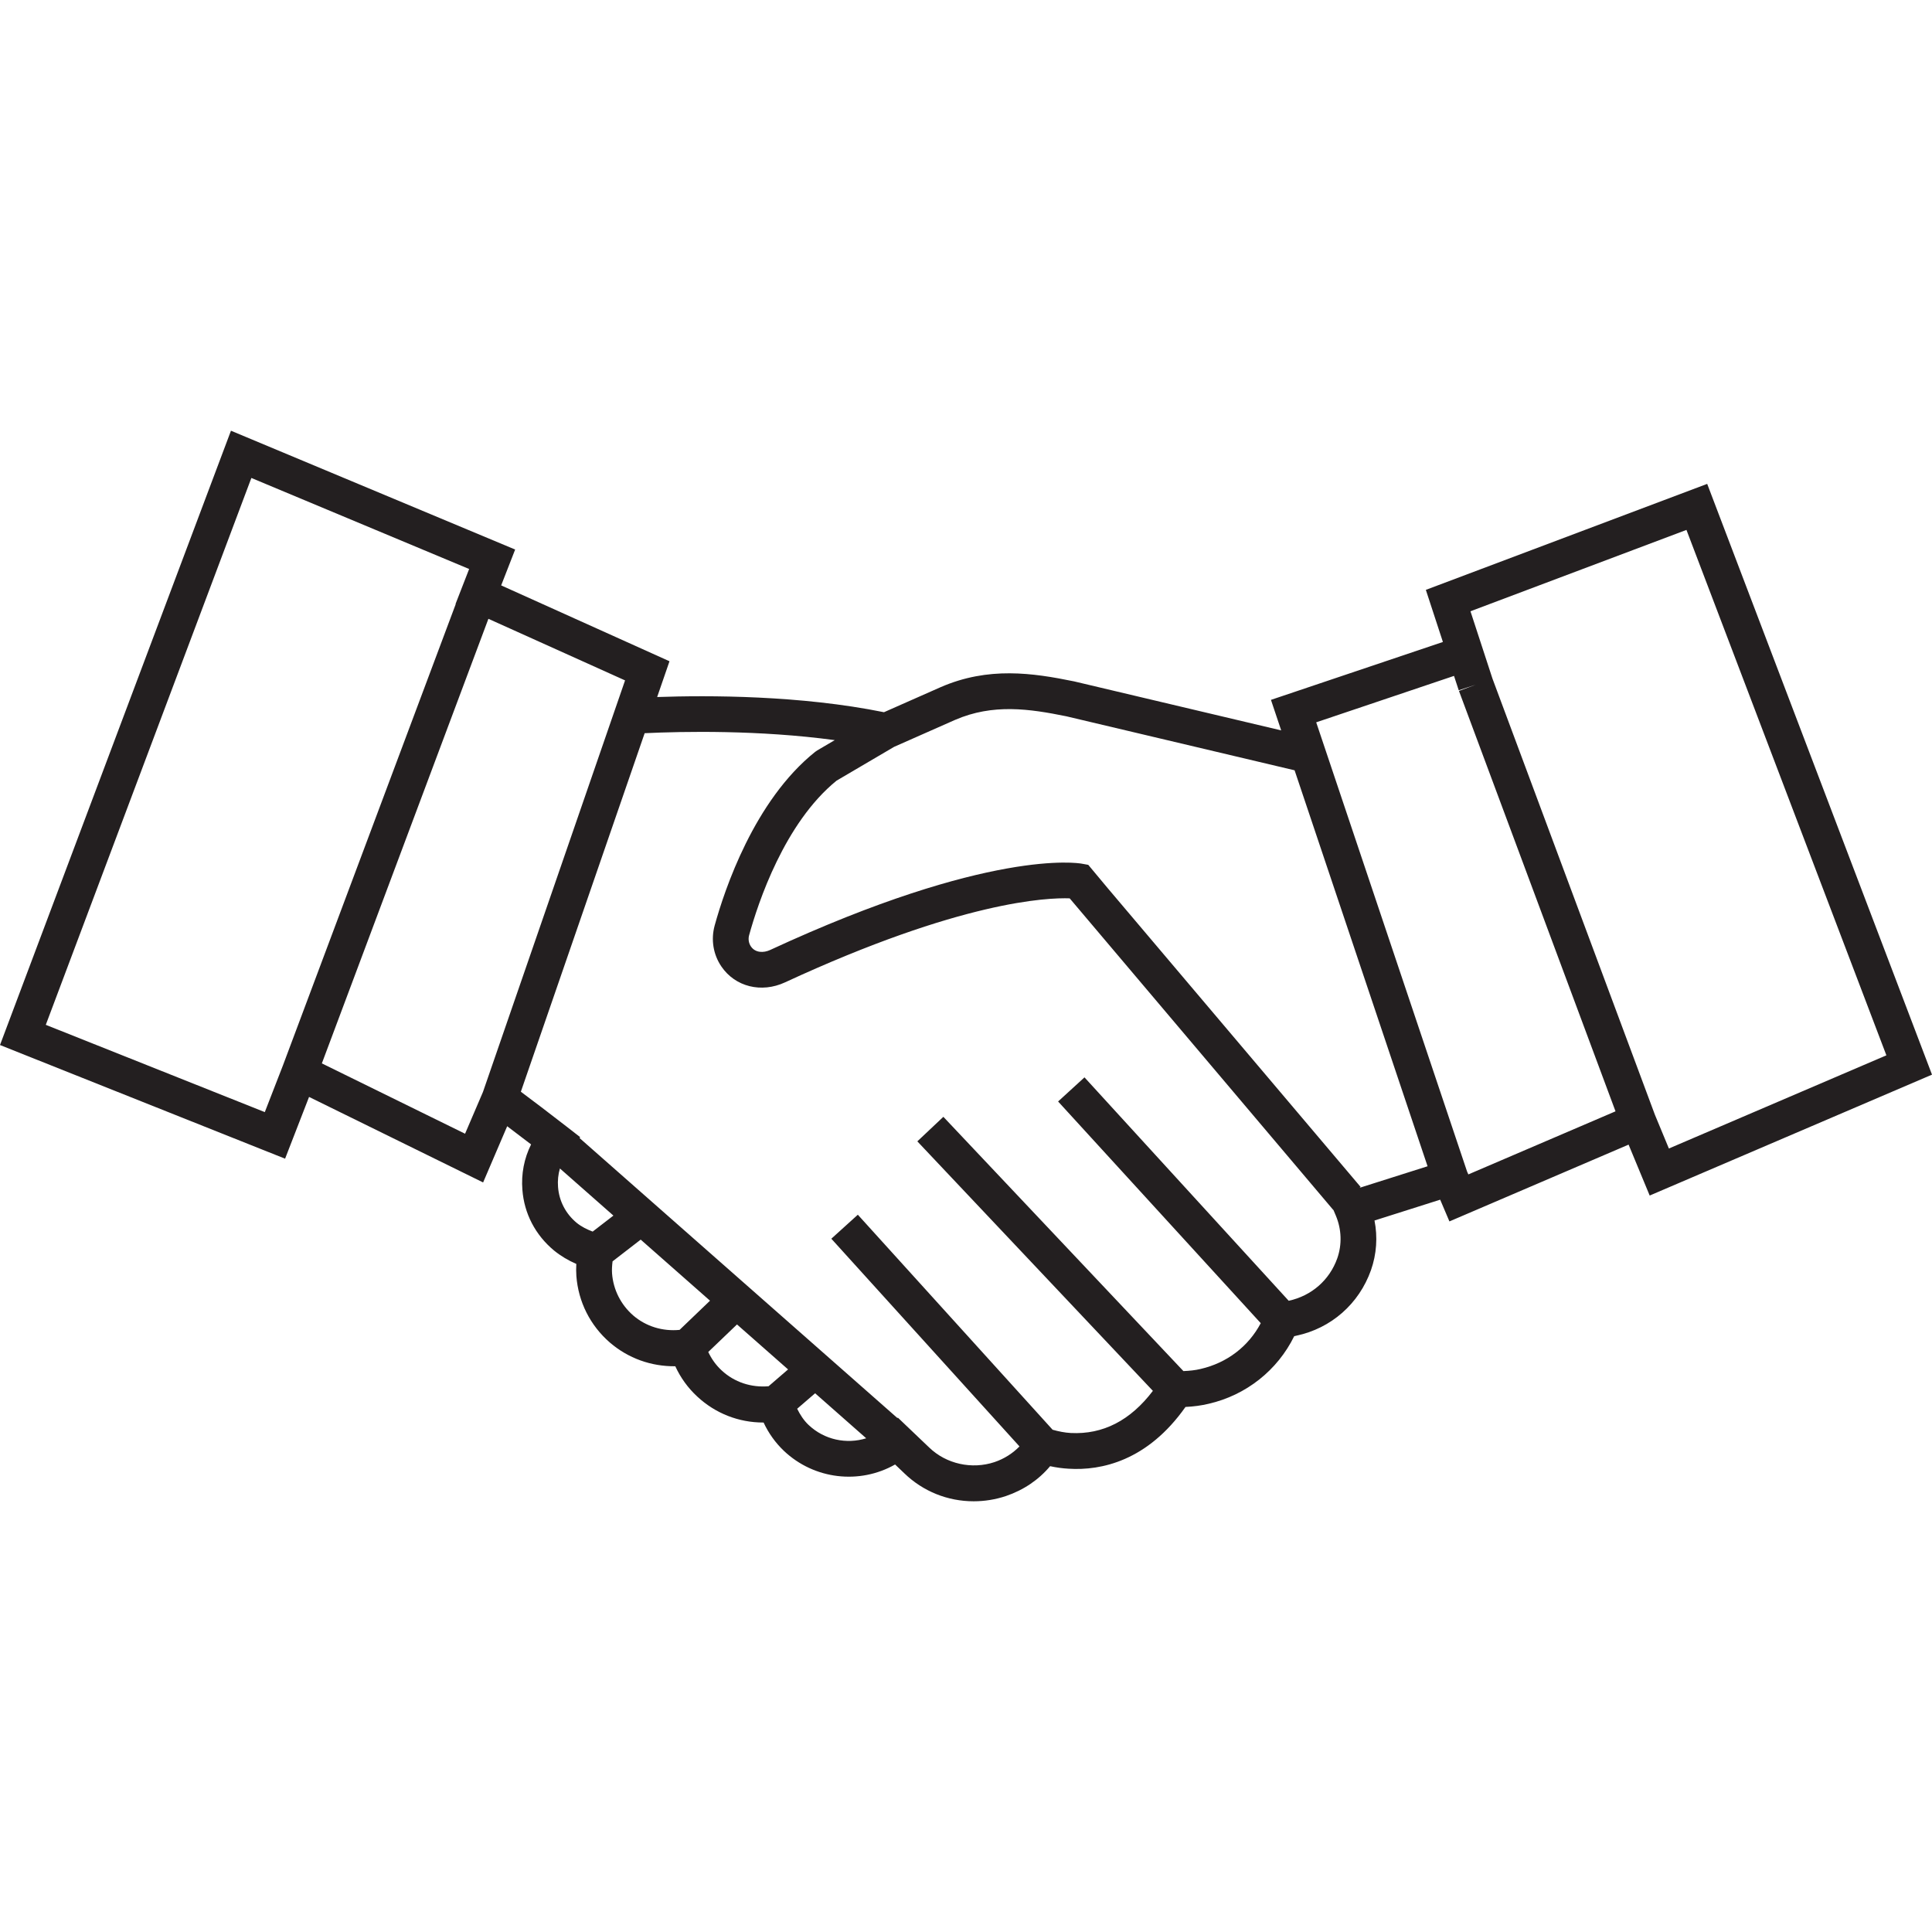
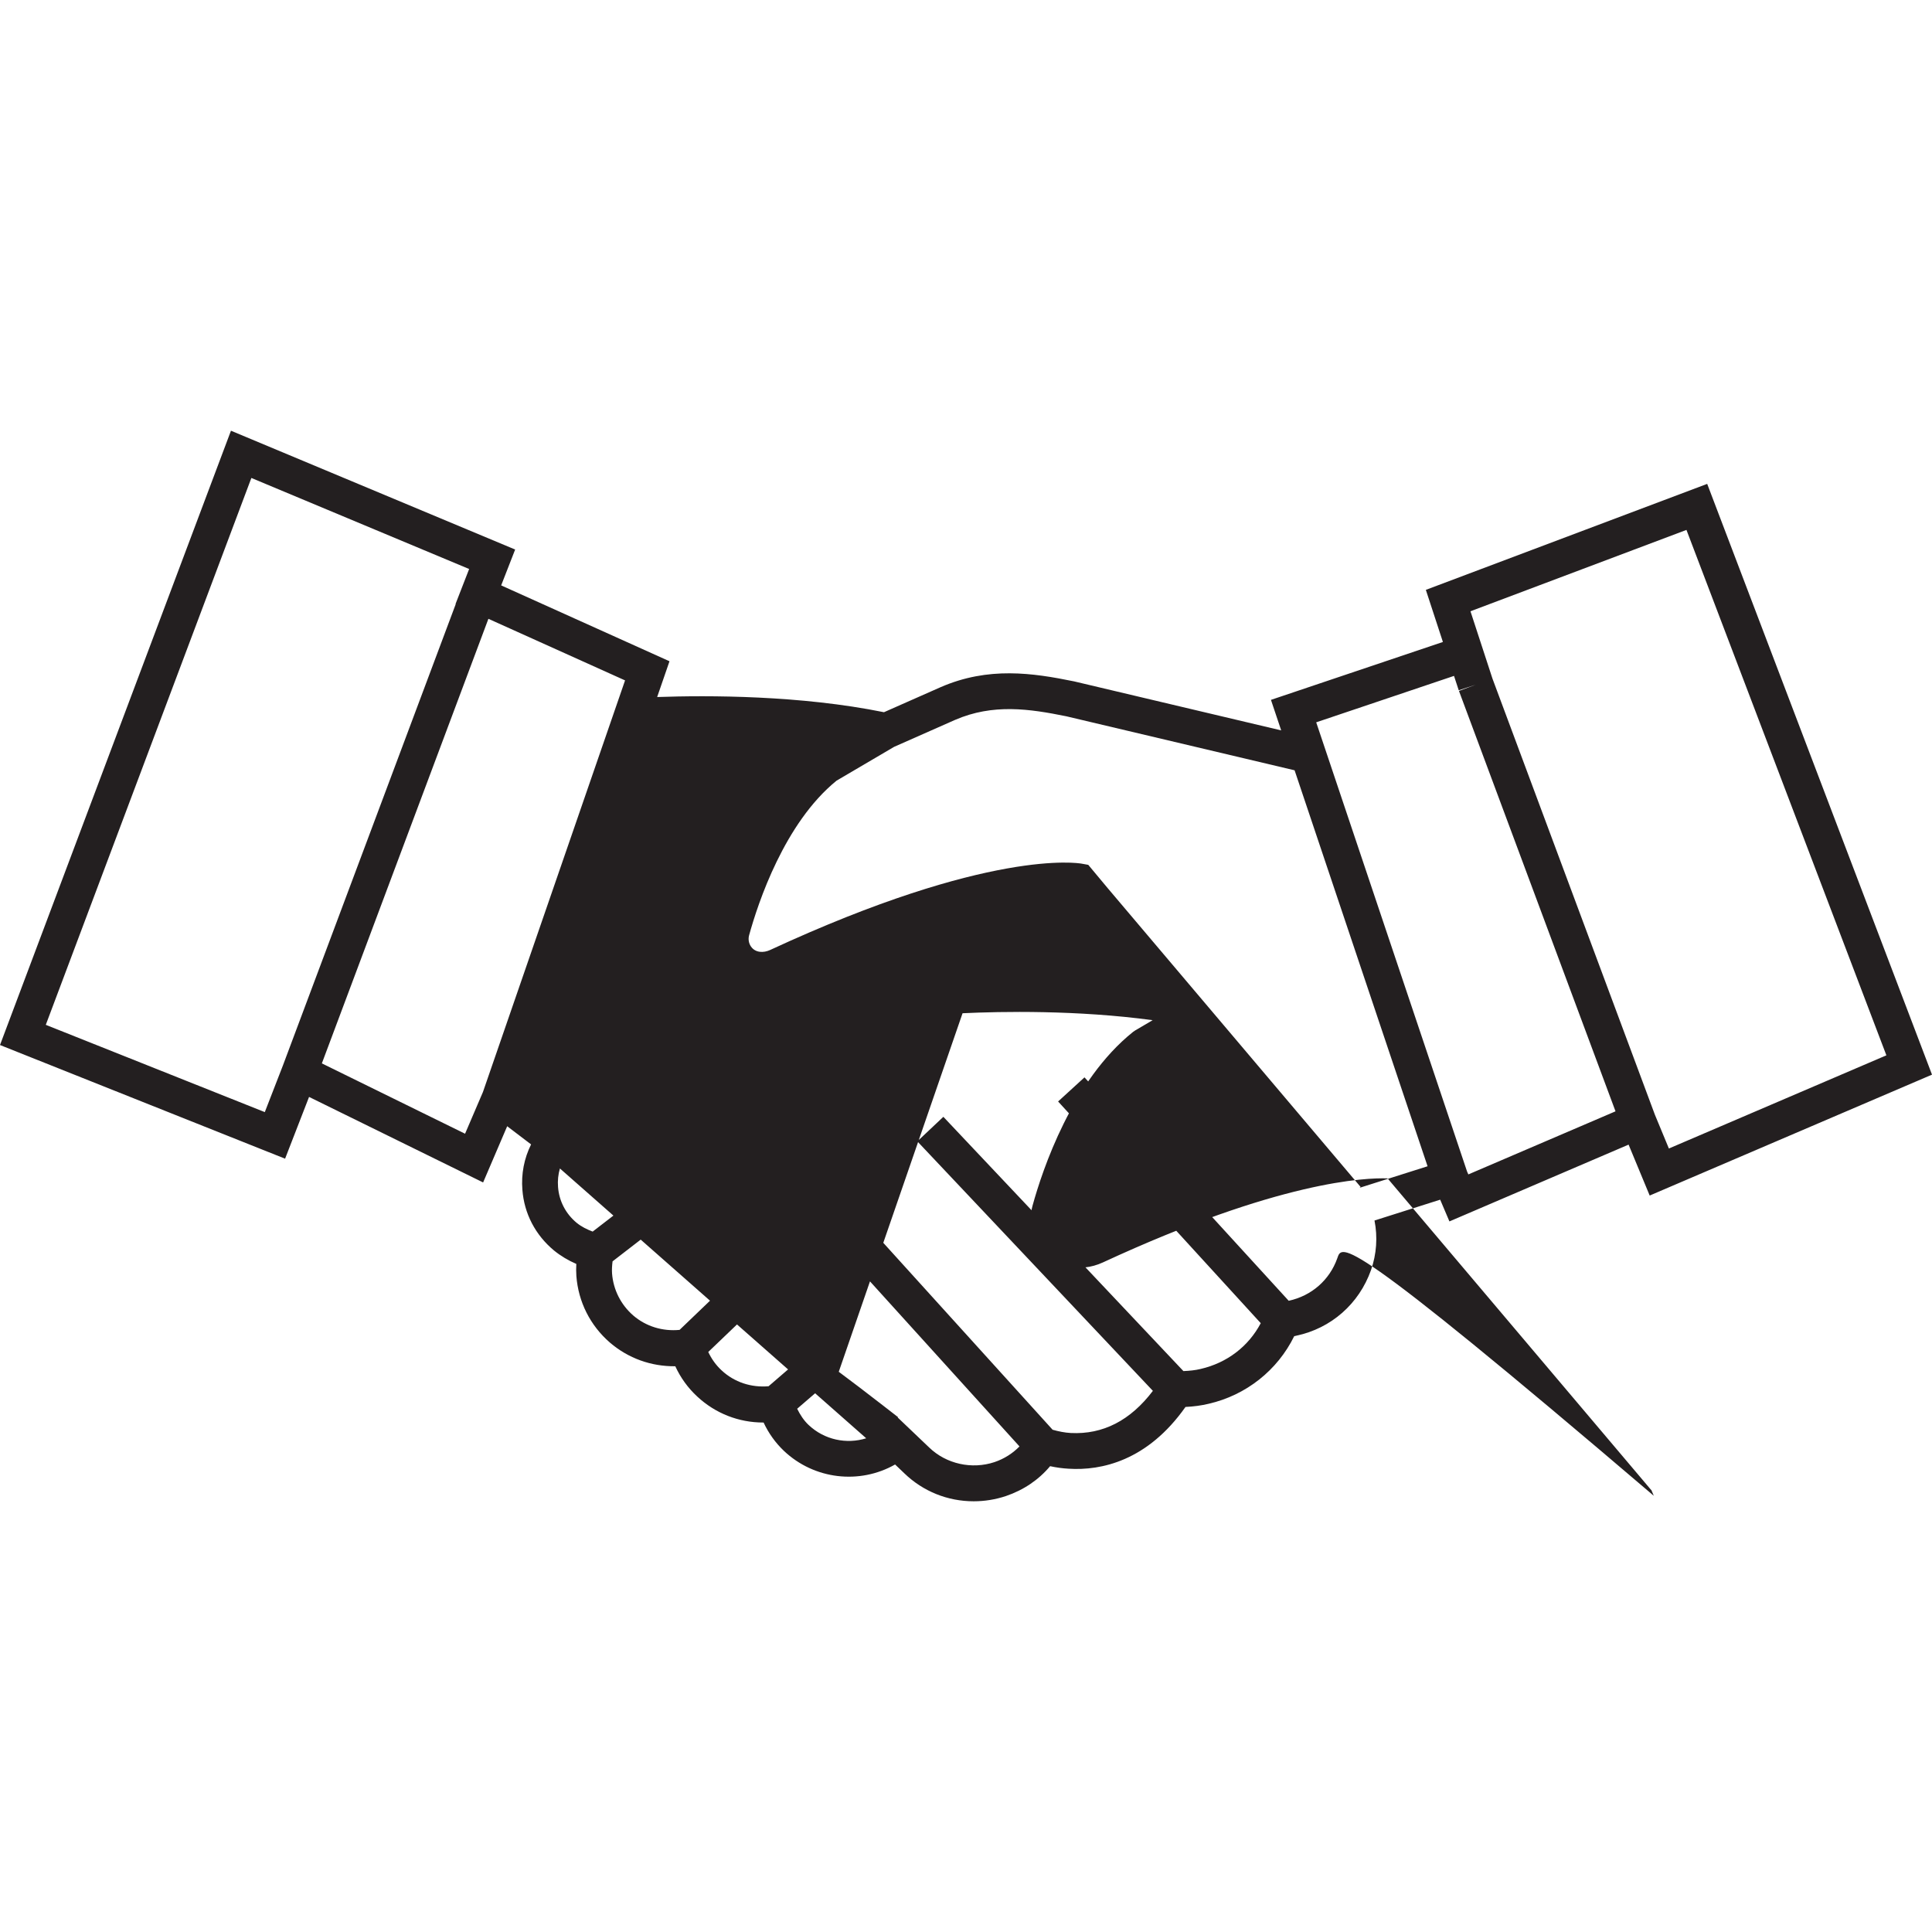
<svg xmlns="http://www.w3.org/2000/svg" version="1.1" x="0px" y="0px" viewBox="0 0 64 64" style="enable-background:new 0 0 64 64;" xml:space="preserve">
  <g id="handshake">
-     <path style="fill:#231F20;" d="M56.553,16.029l-9.32,3.511l0.565,1.726l-5.696,1.918l0.339,1.011l-6.863-1.624   c-1.369-0.28-2.839-0.496-4.42,0.193l-1.875,0.829c-2.763-0.561-5.802-0.563-7.514-0.503l0.409-1.185l-5.576-2.513l0.463-1.188   l-9.414-3.936L0,34.618l9.444,3.765l0.794-2.046l5.766,2.833l0.797-1.862c0.239,0.18,0.505,0.381,0.792,0.602   c-0.23,0.461-0.331,0.979-0.288,1.505c0.059,0.784,0.429,1.496,1.047,2.009c0.224,0.182,0.474,0.331,0.739,0.445   c-0.008,0.134-0.007,0.268,0.002,0.401c0.065,0.857,0.459,1.639,1.11,2.204c0.61,0.523,1.367,0.793,2.167,0.785   c0.174,0.38,0.422,0.722,0.728,1.004c0.6,0.559,1.375,0.86,2.182,0.86c0.005,0,0.01,0,0.015,0c0.164,0.353,0.392,0.671,0.671,0.937   c1.009,0.956,2.514,1.12,3.685,0.453l0.309,0.295c0.618,0.596,1.432,0.924,2.294,0.924c0.363,0,0.721-0.058,1.067-0.173   c0.588-0.2,1.087-0.538,1.465-0.99c0.206,0.045,0.412,0.073,0.616,0.084c1.077,0.068,2.608-0.257,3.869-2.046   c0.272-0.013,0.53-0.048,0.767-0.105c1.244-0.286,2.281-1.111,2.834-2.239c0.024-0.005,0.047-0.01,0.069-0.016   c1.153-0.243,2.078-1.054,2.475-2.173c0.186-0.532,0.224-1.098,0.116-1.643l2.176-0.69l0.306,0.72l5.935-2.544l0.699,1.687   L64,35.599L56.553,16.029z M1.517,33.949l6.81-18.116l7.214,3.016l-0.451,1.159l0.007,0.003L9.37,35.3l-0.598,1.54L1.517,33.949z    M15.999,36.172l-0.593,1.384l-4.744-2.33l5.517-14.727l4.527,2.04L15.999,36.172z M18.486,39.322   c-0.017-0.214,0.005-0.421,0.062-0.615l1.772,1.561l-0.687,0.53c-0.19-0.072-0.372-0.162-0.53-0.29   C18.74,40.207,18.521,39.787,18.486,39.322z M20.978,43.578c-0.412-0.358-0.662-0.854-0.703-1.394c-0.009-0.13,0-0.264,0.017-0.4   l0.932-0.72l2.296,2.023l-1.008,0.967C21.957,44.108,21.405,43.944,20.978,43.578z M23.905,45.396   c-0.187-0.172-0.335-0.38-0.443-0.61l0.952-0.912l1.692,1.49l-0.646,0.557C24.887,45.97,24.328,45.79,23.905,45.396z    M26.783,47.201c-0.158-0.15-0.277-0.335-0.376-0.534l0.595-0.513l1.692,1.491C28.042,47.848,27.306,47.698,26.783,47.201z    M44.299,41.683c-0.255,0.719-0.849,1.242-1.609,1.407l-6.765-7.401l-0.874,0.799l6.713,7.344c-0.407,0.77-1.115,1.315-1.995,1.517   c-0.173,0.042-0.365,0.062-0.567,0.07l-7.952-8.423l-0.862,0.813l7.803,8.265c-0.745,0.981-1.652,1.45-2.721,1.396   c-0.197-0.011-0.398-0.051-0.601-0.108l-6.452-7.123l-0.878,0.795l6.233,6.881c-0.225,0.229-0.503,0.409-0.828,0.519   c-0.747,0.249-1.597,0.064-2.163-0.483l-1.037-0.989l-0.016,0.013l-10.531-9.277l0.023-0.028l-0.475-0.369   c-0.576-0.448-1.079-0.829-1.491-1.136l4.101-11.877c1.281-0.061,3.796-0.109,6.297,0.23l-0.579,0.34l-0.07,0.048   c-2.017,1.614-3,4.561-3.329,5.754c-0.128,0.467-0.047,0.962,0.224,1.358c0.457,0.671,1.323,0.887,2.107,0.524   c5.836-2.701,8.704-2.809,9.43-2.783l8.732,10.323l0.004-0.003l0.082,0.194C44.442,40.725,44.459,41.226,44.299,41.683z    M45.037,39.348l0.035-0.029l-8.378-9.898l-0.644-0.772l-0.211-0.038c-0.12-0.023-3.06-0.507-10.331,2.86   c-0.209,0.096-0.484,0.098-0.632-0.117c-0.074-0.108-0.096-0.246-0.06-0.376c0.297-1.074,1.169-3.713,2.895-5.117l1.908-1.121   l2.015-0.891c1.262-0.548,2.473-0.368,3.689-0.121l7.562,1.789l4.405,13.117L45.037,39.348z M48.598,38.807l-4.997-14.879   l4.565-1.538l0.156,0.476l0.563-0.184l-0.555,0.206l5.186,13.926l-4.875,2.09L48.598,38.807z M54.821,36.928L49.44,22.48   l-0.729-2.231l7.155-2.695l6.623,17.405l-7.205,3.087L54.821,36.928z" />
+     <path style="fill:#231F20;" d="M56.553,16.029l-9.32,3.511l0.565,1.726l-5.696,1.918l0.339,1.011l-6.863-1.624   c-1.369-0.28-2.839-0.496-4.42,0.193l-1.875,0.829c-2.763-0.561-5.802-0.563-7.514-0.503l0.409-1.185l-5.576-2.513l0.463-1.188   l-9.414-3.936L0,34.618l9.444,3.765l0.794-2.046l5.766,2.833l0.797-1.862c0.239,0.18,0.505,0.381,0.792,0.602   c-0.23,0.461-0.331,0.979-0.288,1.505c0.059,0.784,0.429,1.496,1.047,2.009c0.224,0.182,0.474,0.331,0.739,0.445   c-0.008,0.134-0.007,0.268,0.002,0.401c0.065,0.857,0.459,1.639,1.11,2.204c0.61,0.523,1.367,0.793,2.167,0.785   c0.174,0.38,0.422,0.722,0.728,1.004c0.6,0.559,1.375,0.86,2.182,0.86c0.005,0,0.01,0,0.015,0c0.164,0.353,0.392,0.671,0.671,0.937   c1.009,0.956,2.514,1.12,3.685,0.453l0.309,0.295c0.618,0.596,1.432,0.924,2.294,0.924c0.363,0,0.721-0.058,1.067-0.173   c0.588-0.2,1.087-0.538,1.465-0.99c0.206,0.045,0.412,0.073,0.616,0.084c1.077,0.068,2.608-0.257,3.869-2.046   c0.272-0.013,0.53-0.048,0.767-0.105c1.244-0.286,2.281-1.111,2.834-2.239c0.024-0.005,0.047-0.01,0.069-0.016   c1.153-0.243,2.078-1.054,2.475-2.173c0.186-0.532,0.224-1.098,0.116-1.643l2.176-0.69l0.306,0.72l5.935-2.544l0.699,1.687   L64,35.599L56.553,16.029z M1.517,33.949l6.81-18.116l7.214,3.016l-0.451,1.159l0.007,0.003L9.37,35.3l-0.598,1.54L1.517,33.949z    M15.999,36.172l-0.593,1.384l-4.744-2.33l5.517-14.727l4.527,2.04L15.999,36.172z M18.486,39.322   c-0.017-0.214,0.005-0.421,0.062-0.615l1.772,1.561l-0.687,0.53c-0.19-0.072-0.372-0.162-0.53-0.29   C18.74,40.207,18.521,39.787,18.486,39.322z M20.978,43.578c-0.412-0.358-0.662-0.854-0.703-1.394c-0.009-0.13,0-0.264,0.017-0.4   l0.932-0.72l2.296,2.023l-1.008,0.967C21.957,44.108,21.405,43.944,20.978,43.578z M23.905,45.396   c-0.187-0.172-0.335-0.38-0.443-0.61l0.952-0.912l1.692,1.49l-0.646,0.557C24.887,45.97,24.328,45.79,23.905,45.396z    M26.783,47.201c-0.158-0.15-0.277-0.335-0.376-0.534l0.595-0.513l1.692,1.491C28.042,47.848,27.306,47.698,26.783,47.201z    M44.299,41.683c-0.255,0.719-0.849,1.242-1.609,1.407l-6.765-7.401l-0.874,0.799l6.713,7.344c-0.407,0.77-1.115,1.315-1.995,1.517   c-0.173,0.042-0.365,0.062-0.567,0.07l-7.952-8.423l-0.862,0.813l7.803,8.265c-0.745,0.981-1.652,1.45-2.721,1.396   c-0.197-0.011-0.398-0.051-0.601-0.108l-6.452-7.123l-0.878,0.795l6.233,6.881c-0.225,0.229-0.503,0.409-0.828,0.519   c-0.747,0.249-1.597,0.064-2.163-0.483l-1.037-0.989l-0.016,0.013l0.023-0.028l-0.475-0.369   c-0.576-0.448-1.079-0.829-1.491-1.136l4.101-11.877c1.281-0.061,3.796-0.109,6.297,0.23l-0.579,0.34l-0.07,0.048   c-2.017,1.614-3,4.561-3.329,5.754c-0.128,0.467-0.047,0.962,0.224,1.358c0.457,0.671,1.323,0.887,2.107,0.524   c5.836-2.701,8.704-2.809,9.43-2.783l8.732,10.323l0.004-0.003l0.082,0.194C44.442,40.725,44.459,41.226,44.299,41.683z    M45.037,39.348l0.035-0.029l-8.378-9.898l-0.644-0.772l-0.211-0.038c-0.12-0.023-3.06-0.507-10.331,2.86   c-0.209,0.096-0.484,0.098-0.632-0.117c-0.074-0.108-0.096-0.246-0.06-0.376c0.297-1.074,1.169-3.713,2.895-5.117l1.908-1.121   l2.015-0.891c1.262-0.548,2.473-0.368,3.689-0.121l7.562,1.789l4.405,13.117L45.037,39.348z M48.598,38.807l-4.997-14.879   l4.565-1.538l0.156,0.476l0.563-0.184l-0.555,0.206l5.186,13.926l-4.875,2.09L48.598,38.807z M54.821,36.928L49.44,22.48   l-0.729-2.231l7.155-2.695l6.623,17.405l-7.205,3.087L54.821,36.928z" />
  </g>
  <g id="Layer_1">
</g>
</svg>